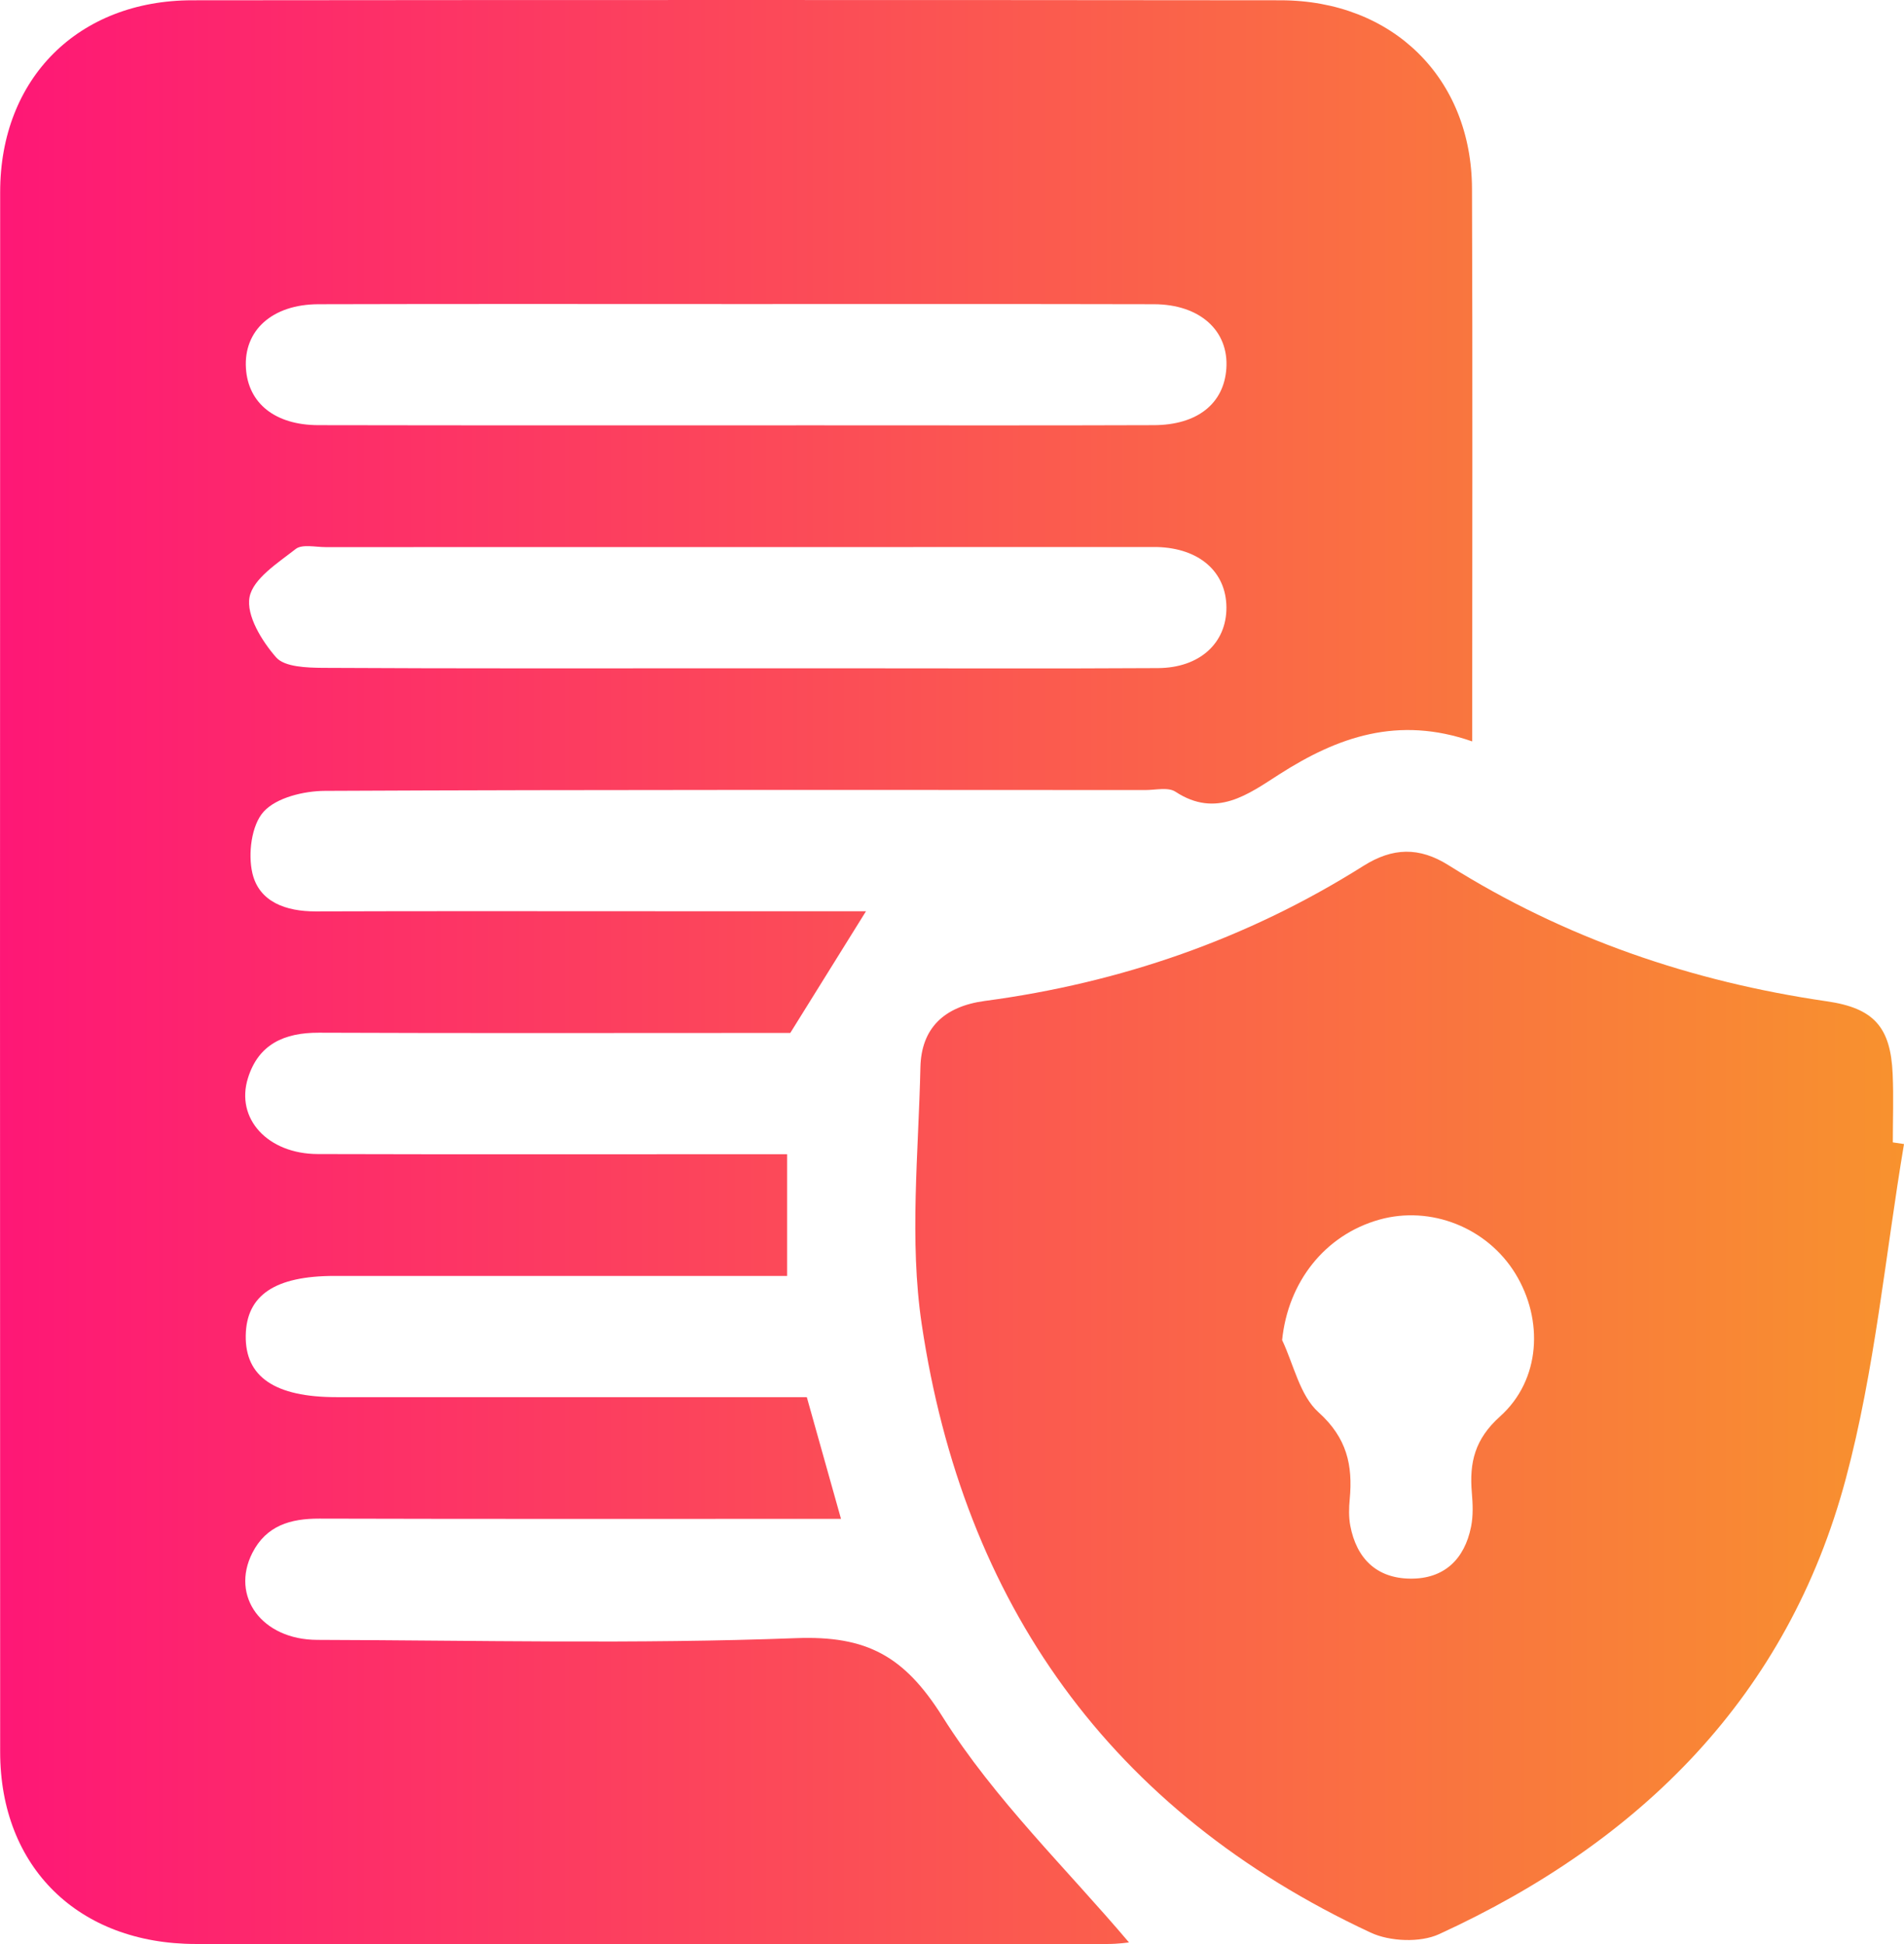
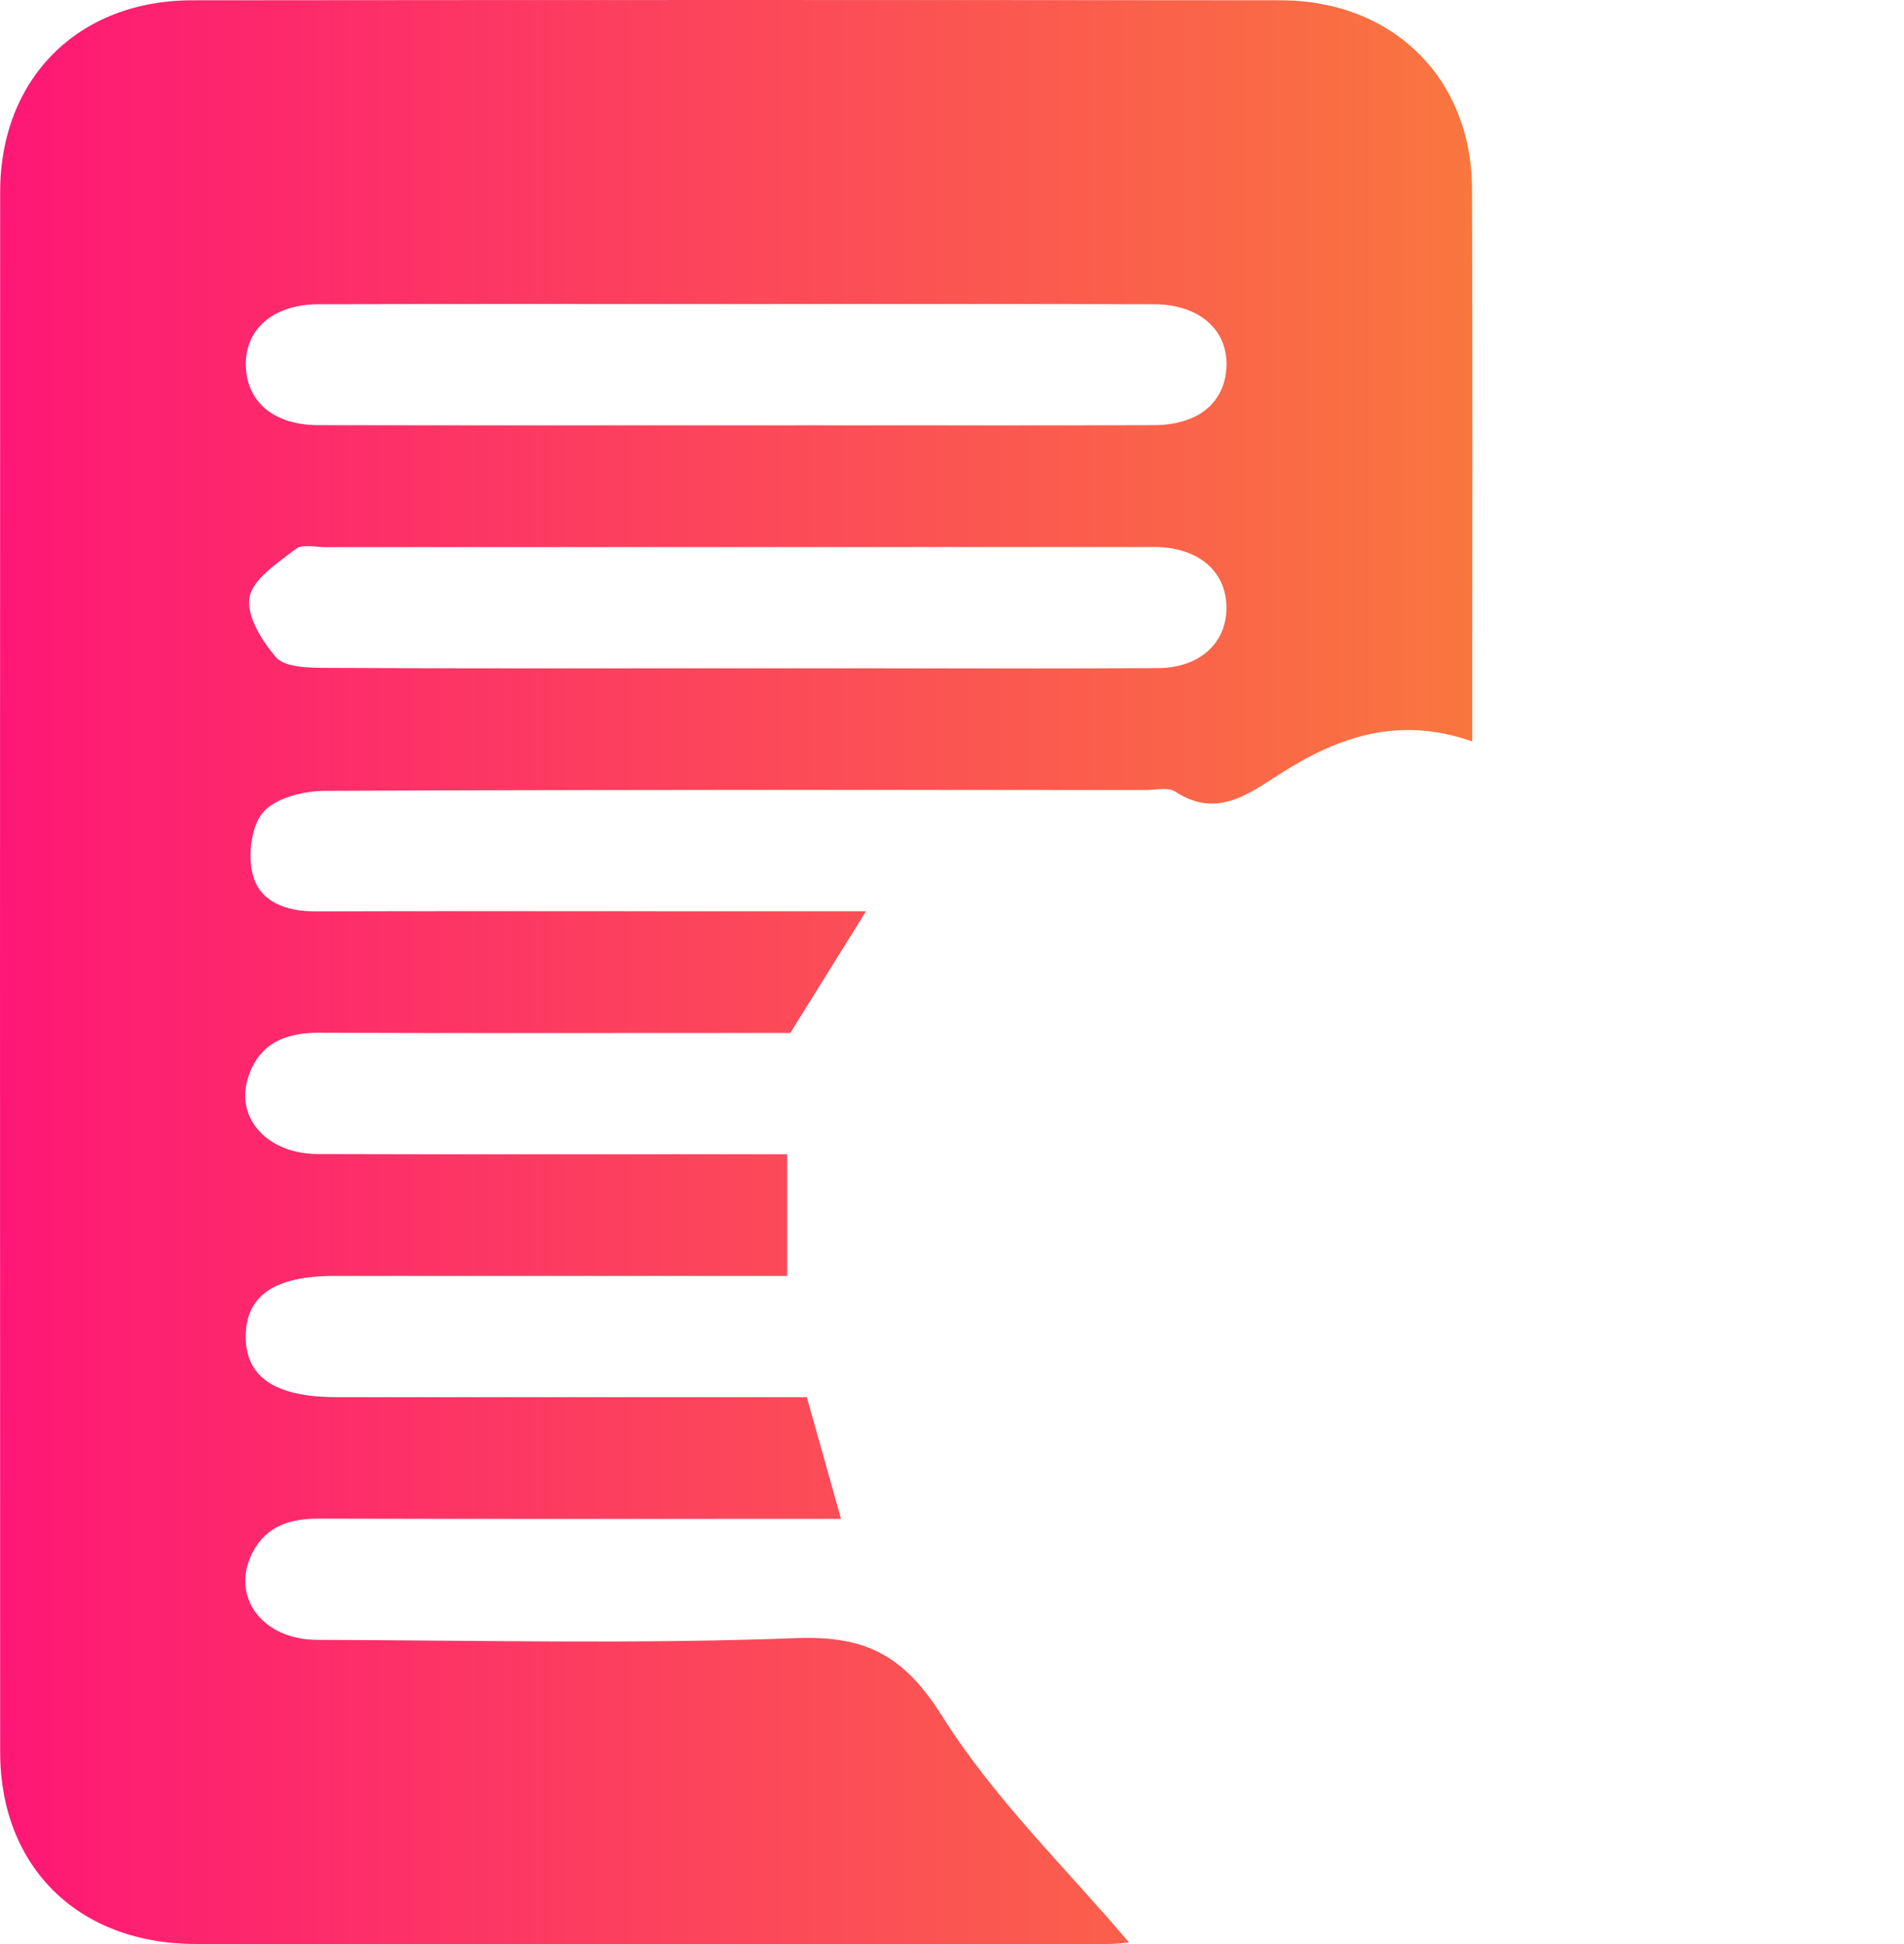
<svg xmlns="http://www.w3.org/2000/svg" width="47" height="48" viewBox="0 0 47 48" fill="none">
  <path d="M36.341 18.305C34.51 17.666 33.021 18.194 31.579 19.118C30.815 19.607 30.024 20.21 29.016 19.547C28.836 19.429 28.522 19.506 28.271 19.506C21.522 19.504 14.774 19.494 8.026 19.526C7.504 19.528 6.824 19.691 6.508 20.04C6.206 20.373 6.119 21.083 6.23 21.559C6.397 22.271 7.059 22.503 7.791 22.502C10.629 22.492 13.467 22.498 16.305 22.498C18.003 22.498 19.7 22.498 21.377 22.498C20.785 23.451 20.207 24.379 19.508 25.503C19.428 25.503 19.089 25.503 18.751 25.503C15.124 25.503 11.497 25.512 7.873 25.497C7.017 25.494 6.382 25.78 6.121 26.616C5.807 27.616 6.607 28.49 7.844 28.493C11.344 28.503 14.844 28.497 18.344 28.497C18.684 28.497 19.023 28.497 19.43 28.497C19.43 29.505 19.43 30.431 19.43 31.502C19.14 31.502 18.808 31.502 18.476 31.502C15.071 31.502 11.666 31.502 8.26 31.502C6.788 31.502 6.083 31.976 6.066 32.973C6.049 33.994 6.785 34.495 8.308 34.495C12.154 34.495 16 34.495 19.916 34.495C20.187 35.458 20.453 36.406 20.76 37.5C20.361 37.5 20.035 37.5 19.71 37.5C15.767 37.5 11.826 37.505 7.884 37.494C7.169 37.492 6.575 37.665 6.23 38.339C5.684 39.413 6.463 40.483 7.829 40.488C11.77 40.499 15.716 40.595 19.653 40.445C21.397 40.38 22.323 40.885 23.268 42.388C24.549 44.425 26.337 46.146 27.869 47.958C27.864 47.958 27.605 47.996 27.345 47.996C19.84 47.999 12.335 48.003 4.83 47.996C1.936 47.994 0.004 46.1 0.004 43.254C-0.001 30.414 -0.001 17.576 0.004 4.736C0.006 1.935 1.932 0.009 4.745 0.007C13.701 -0.002 22.657 -0.002 31.612 0.007C34.379 0.011 36.326 1.929 36.336 4.659C36.353 9.154 36.341 13.649 36.341 18.305ZM18.268 7.507C14.8 7.507 11.331 7.501 7.863 7.511C6.72 7.513 6.011 8.157 6.071 9.094C6.126 9.958 6.79 10.495 7.859 10.497C11.959 10.505 16.057 10.501 20.156 10.501C22.932 10.501 25.705 10.507 28.481 10.497C29.555 10.494 30.213 9.965 30.272 9.1C30.337 8.165 29.619 7.513 28.484 7.511C25.079 7.503 21.674 7.507 18.268 7.507ZM18.085 16.5C19.031 16.5 19.977 16.5 20.923 16.5C23.477 16.5 26.031 16.51 28.585 16.495C29.616 16.489 30.28 15.875 30.274 14.994C30.268 14.117 29.604 13.536 28.568 13.506C28.473 13.505 28.378 13.506 28.284 13.506C21.535 13.506 14.789 13.506 8.041 13.508C7.789 13.508 7.46 13.43 7.301 13.553C6.86 13.898 6.246 14.288 6.16 14.743C6.075 15.194 6.463 15.828 6.817 16.231C7.025 16.468 7.572 16.485 7.965 16.489C11.338 16.508 14.712 16.5 18.085 16.5Z" fill="url(#paint0_linear_85_64)" />
-   <path d="M47 28.246C46.536 31.006 46.283 33.822 45.562 36.514C44.13 41.863 40.515 45.464 35.522 47.754C35.057 47.968 34.307 47.936 33.834 47.715C27.393 44.709 23.777 39.576 22.752 32.69C22.444 30.62 22.674 28.467 22.72 26.354C22.741 25.389 23.301 24.847 24.315 24.712C27.665 24.265 30.796 23.182 33.655 21.379C34.377 20.924 35.032 20.905 35.76 21.364C38.621 23.163 41.75 24.235 45.097 24.722C46.255 24.89 46.671 25.357 46.72 26.518C46.745 27.079 46.724 27.643 46.724 28.205C46.816 28.218 46.909 28.231 47 28.246ZM31.649 33.086C31.937 33.693 32.085 34.453 32.548 34.869C33.25 35.501 33.396 36.177 33.318 37.013C33.297 37.228 33.292 37.455 33.331 37.666C33.483 38.472 33.976 38.967 34.811 38.976C35.647 38.986 36.152 38.498 36.313 37.695C36.368 37.423 36.356 37.133 36.332 36.853C36.269 36.113 36.402 35.532 37.03 34.97C38.033 34.069 38.108 32.585 37.403 31.439C36.705 30.307 35.318 29.758 34.05 30.112C32.697 30.492 31.793 31.66 31.649 33.086Z" fill="url(#paint1_linear_85_64)" />
  <defs>
    <linearGradient id="paint0_linear_85_64" x1="0" y1="24" x2="47" y2="24" gradientUnits="userSpaceOnUse">
      <stop stop-color="#FE1776" />
      <stop offset="1" stop-color="#F8922E" />
    </linearGradient>
    <linearGradient id="paint1_linear_85_64" x1="0" y1="24" x2="47" y2="24" gradientUnits="userSpaceOnUse">
      <stop stop-color="#FE1776" />
      <stop offset="1" stop-color="#F8922E" />
    </linearGradient>
  </defs>
</svg>